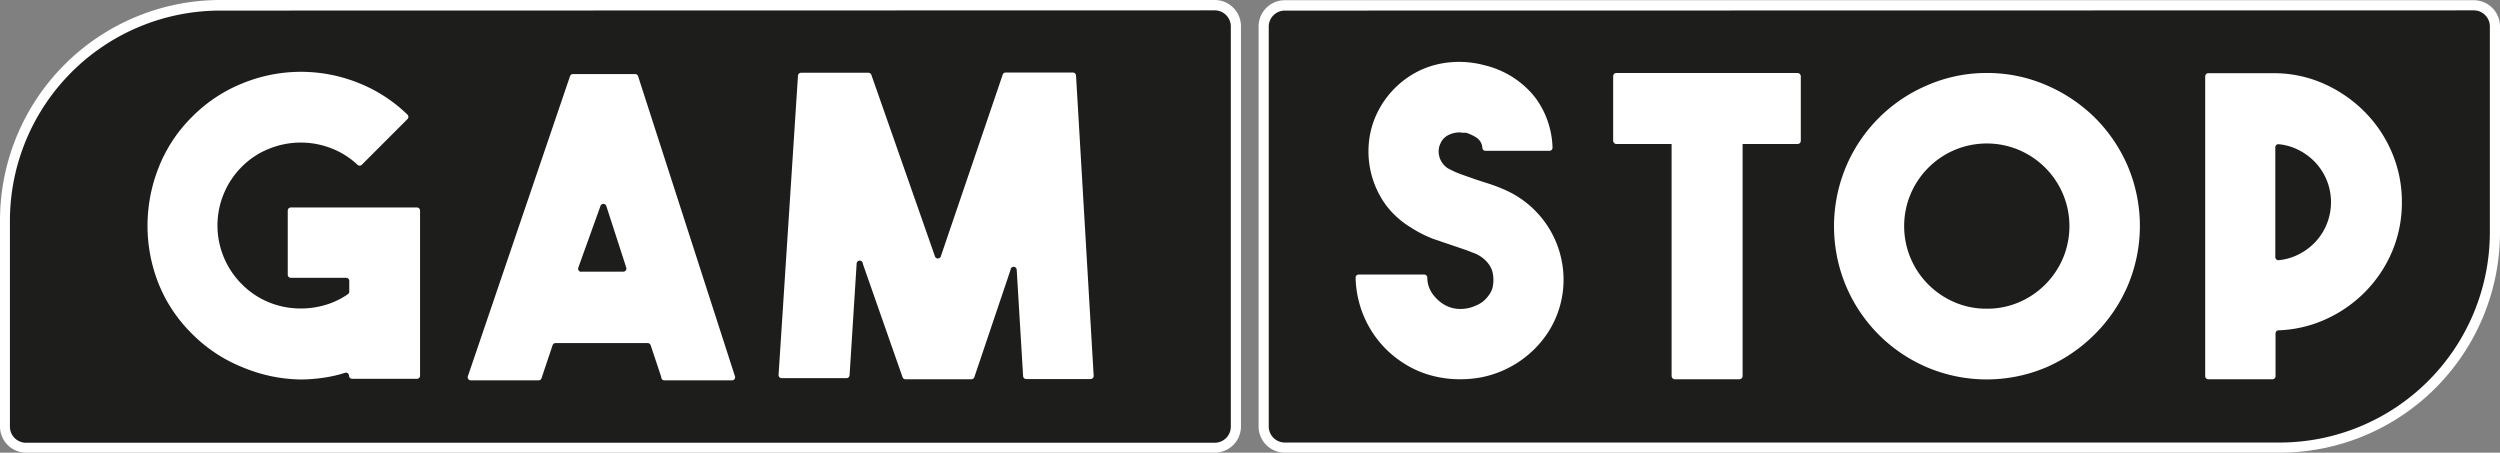
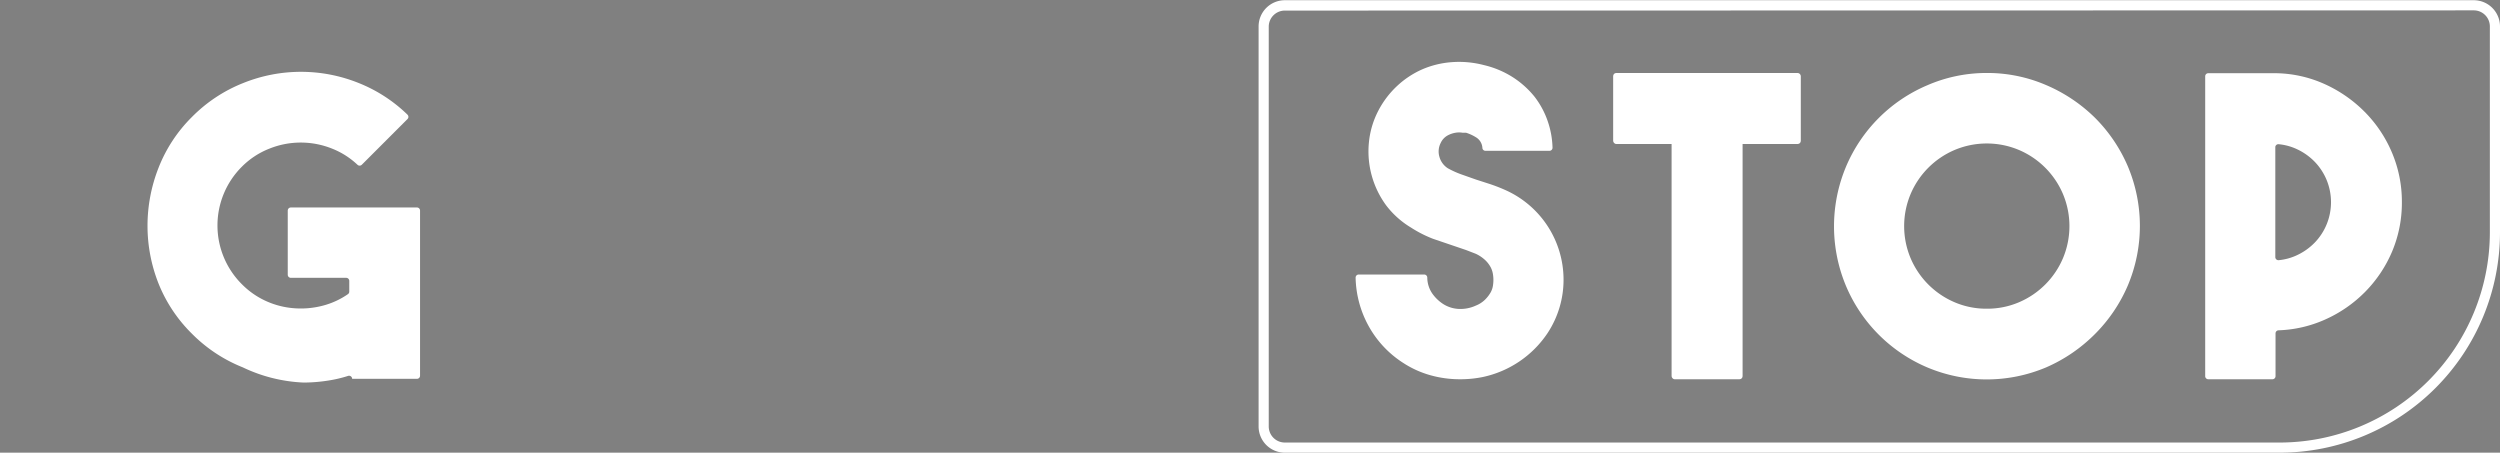
<svg xmlns="http://www.w3.org/2000/svg" id="Layer_1" data-name="Layer 1" viewBox="0.01 -0.01 113.38 20.53">
  <rect x="0.01" y="-0.01" width="113.38" height="20.53" fill="#808080" stroke="none" />
  <defs>
    <style>.cls-1{fill:#1d1d1b;}.cls-2{fill:#fff;}.cls-3{fill:#1d1d1b;}</style>
  </defs>
  <title>GAM STOP_RGB_small</title>
-   <path class="cls-1" d="M18,11.58H71.9a1,1,0,0,1,1,1v9.34a9.76,9.76,0,0,1-9.76,9.76H18a1,1,0,0,1-1-1V12.54a1,1,0,0,1,1-1Z" transform="translate(73.09 31.87) rotate(180)" />
-   <path class="cls-2" d="M71.9,31.87H18a1.19,1.19,0,0,1-1.19-1.19V21.34a10,10,0,0,1,10-10H71.9a1.19,1.19,0,0,1,1.19,1.19V30.68A1.19,1.19,0,0,1,71.9,31.87ZM26.79,11.82a9.54,9.54,0,0,0-9.53,9.53v9.34a.73.73,0,0,0,.73.73H71.9a.73.73,0,0,0,.73-.73V12.54a.73.73,0,0,0-.73-.73Z" transform="translate(-16.8 -11.35)" />
-   <path class="cls-2" d="M35.86,20.89v7.49a.14.14,0,0,1-.14.14H32.78a.14.14,0,0,1-.14-.14h0a.14.14,0,0,0-.19-.13,5.85,5.85,0,0,1-.9.21,7.33,7.33,0,0,1-1.11.09A7.07,7.07,0,0,1,27.82,28a6.78,6.78,0,0,1-2.31-1.53A6.68,6.68,0,0,1,24,24.2a7.11,7.11,0,0,1-.5-2.62,7.18,7.18,0,0,1,.5-2.63,6.66,6.66,0,0,1,1.52-2.31,6.78,6.78,0,0,1,2.31-1.53,7,7,0,0,1,5.26,0,6.75,6.75,0,0,1,2.2,1.43.14.14,0,0,1,0,.2l-2.07,2.07a.14.14,0,0,1-.2,0,3.6,3.6,0,0,0-1.15-.73,3.81,3.81,0,0,0-2.84,0,3.62,3.62,0,0,0-1.25.82,3.76,3.76,0,0,0,0,5.33,3.66,3.66,0,0,0,1.11.77,3.75,3.75,0,0,0,1.27.32,3.92,3.92,0,0,0,1.3-.12,3.57,3.57,0,0,0,1.13-.52.14.14,0,0,0,.06-.12v-.48a.14.14,0,0,0-.14-.14H30a.14.14,0,0,1-.14-.14V20.89a.14.14,0,0,1,.14-.14h5.71A.14.14,0,0,1,35.86,20.89Z" transform="translate(-16.8 -11.35)" />
-   <path class="cls-2" d="M46.8,28.44,46.32,27a.14.14,0,0,0-.14-.1H42a.14.14,0,0,0-.13.1l-.5,1.49a.14.14,0,0,1-.13.1H38.16a.14.14,0,0,1-.13-.19l4.63-13.6a.14.14,0,0,1,.13-.1h2.82a.14.14,0,0,1,.14.1l4.39,13.6a.14.14,0,0,1-.14.19H46.94A.14.14,0,0,1,46.8,28.44Zm-3.59-4.78h1.86a.14.14,0,0,0,.14-.19l-.9-2.78a.14.14,0,0,0-.27,0l-1,2.78A.14.14,0,0,0,43.21,23.66Z" transform="translate(-16.8 -11.35)" />
-   <path class="cls-2" d="M62.41,14.63h3.06a.14.14,0,0,1,.14.13l.8,13.62a.14.14,0,0,1-.14.15H63.35a.14.14,0,0,1-.14-.13l-.29-4.82a.14.14,0,0,0-.28,0L61,28.44a.14.14,0,0,1-.13.1h-3a.14.14,0,0,1-.13-.1L55.94,23.3a.14.14,0,0,0-.28,0l-.32,5.06a.14.14,0,0,1-.14.13H52.26a.14.14,0,0,1-.14-.15L53,14.77a.14.14,0,0,1,.14-.13h3.06a.14.14,0,0,1,.13.1l2.88,8.22a.14.14,0,0,0,.27,0l2.8-8.22A.14.14,0,0,1,62.41,14.63Z" transform="translate(-16.8 -11.35)" />
-   <path class="cls-3" d="M58.28.23H112.2a1,1,0,0,1,1,1v9.34a9.76,9.76,0,0,1-9.76,9.76H58.28a1,1,0,0,1-1-1V1.19A1,1,0,0,1,58.28.23Z" />
+   <path class="cls-2" d="M35.86,20.89v7.49a.14.14,0,0,1-.14.14H32.78h0a.14.14,0,0,0-.19-.13,5.85,5.85,0,0,1-.9.21,7.33,7.33,0,0,1-1.11.09A7.07,7.07,0,0,1,27.82,28a6.78,6.78,0,0,1-2.31-1.53A6.68,6.68,0,0,1,24,24.2a7.11,7.11,0,0,1-.5-2.62,7.18,7.18,0,0,1,.5-2.63,6.66,6.66,0,0,1,1.52-2.31,6.78,6.78,0,0,1,2.31-1.53,7,7,0,0,1,5.26,0,6.75,6.75,0,0,1,2.2,1.43.14.14,0,0,1,0,.2l-2.07,2.07a.14.14,0,0,1-.2,0,3.6,3.6,0,0,0-1.15-.73,3.81,3.81,0,0,0-2.84,0,3.62,3.62,0,0,0-1.25.82,3.76,3.76,0,0,0,0,5.33,3.66,3.66,0,0,0,1.11.77,3.75,3.75,0,0,0,1.27.32,3.92,3.92,0,0,0,1.3-.12,3.57,3.57,0,0,0,1.13-.52.14.14,0,0,0,.06-.12v-.48a.14.14,0,0,0-.14-.14H30a.14.14,0,0,1-.14-.14V20.89a.14.14,0,0,1,.14-.14h5.71A.14.14,0,0,1,35.86,20.89Z" transform="translate(-16.8 -11.35)" />
  <path class="cls-2" d="M120.2,31.87H75.08a1.19,1.19,0,0,1-1.19-1.19V12.54a1.19,1.19,0,0,1,1.19-1.19H129a1.19,1.19,0,0,1,1.19,1.19v9.34A10,10,0,0,1,120.2,31.87ZM75.08,11.82a.73.73,0,0,0-.73.73V30.68a.73.73,0,0,0,.73.73H120.2a9.54,9.54,0,0,0,9.53-9.53V12.54a.73.73,0,0,0-.73-.73Z" transform="translate(-16.8 -11.35)" />
  <path class="cls-2" d="M83,28.54a4.93,4.93,0,0,1-1.31-.18,4.45,4.45,0,0,1-1.24-.56,4.65,4.65,0,0,1-1.59-1.71,4.73,4.73,0,0,1-.57-2.15.14.14,0,0,1,.14-.15H81.4a.14.14,0,0,1,.14.14,1.29,1.29,0,0,0,.24.74,1.78,1.78,0,0,0,.44.43,1.43,1.43,0,0,0,.74.25,1.67,1.67,0,0,0,.78-.15,1.26,1.26,0,0,0,.43-.28,1.55,1.55,0,0,0,.25-.33.91.91,0,0,0,.1-.31,1.6,1.6,0,0,0,0-.49,1,1,0,0,0-.1-.32,1.29,1.29,0,0,0-.25-.33,1.63,1.63,0,0,0-.43-.29l-.44-.17-.5-.17-1-.34a5.5,5.5,0,0,1-1-.51,4,4,0,0,1-1.12-1,4.13,4.13,0,0,1-.79-2.83,3.92,3.92,0,0,1,.43-1.47,4.16,4.16,0,0,1,.85-1.12,4.08,4.08,0,0,1,1.13-.75,4.12,4.12,0,0,1,1.34-.33,4.43,4.43,0,0,1,1.46.13,4.24,4.24,0,0,1,1.3.54,4.14,4.14,0,0,1,1,.89A3.86,3.86,0,0,1,87,16.83a4,4,0,0,1,.22,1.2.14.14,0,0,1-.14.15h-2.9a.14.14,0,0,1-.14-.12.6.6,0,0,0-.27-.48,2,2,0,0,0-.47-.22h0l-.16,0a.92.92,0,0,0-.32,0,1.14,1.14,0,0,0-.37.13.74.74,0,0,0-.3.33.85.85,0,0,0-.06.63.9.9,0,0,0,.38.52,4.16,4.16,0,0,0,.59.27l.68.24.65.21q.33.11.67.26A4.45,4.45,0,0,1,87.72,24,4.39,4.39,0,0,1,87,26.44a4.71,4.71,0,0,1-2.95,2A5.12,5.12,0,0,1,83,28.54Z" transform="translate(-16.8 -11.35)" />
  <path class="cls-2" d="M125.74,20.5a5.69,5.69,0,0,1-.44,2.24,5.84,5.84,0,0,1-1.23,1.84,5.94,5.94,0,0,1-1.83,1.26,5.61,5.61,0,0,1-2.09.48.14.14,0,0,0-.14.14V28.4a.14.14,0,0,1-.14.14h-2.91a.14.14,0,0,1-.14-.14V14.8a.14.14,0,0,1,.14-.14H120a5.55,5.55,0,0,1,2.23.49,6.08,6.08,0,0,1,1.83,1.27,5.84,5.84,0,0,1,1.23,1.84A5.69,5.69,0,0,1,125.74,20.5ZM120,23a.14.14,0,0,0,.15.14,2.49,2.49,0,0,0,.84-.23,2.73,2.73,0,0,0,.8-.57,2.63,2.63,0,0,0,.54-.83,2.65,2.65,0,0,0,0-2,2.64,2.64,0,0,0-.54-.83,2.73,2.73,0,0,0-.8-.57,2.5,2.5,0,0,0-.84-.23A.14.14,0,0,0,120,18Z" transform="translate(-16.8 -11.35)" />
  <path class="cls-2" d="M106.91,14.65a6.72,6.72,0,0,1,2.7.55,7.14,7.14,0,0,1,2.21,1.48,7,7,0,0,1,1.49,2.2,6.95,6.95,0,0,1,0,5.41,7,7,0,0,1-1.49,2.2A7.13,7.13,0,0,1,109.61,28a6.93,6.93,0,0,1-5.4,0,6.94,6.94,0,0,1-3.68-3.69,7,7,0,0,1,0-5.41,6.94,6.94,0,0,1,3.68-3.69A6.72,6.72,0,0,1,106.91,14.65Zm0,10.69a3.64,3.64,0,0,0,1.46-.29,3.77,3.77,0,0,0,2-2,3.76,3.76,0,0,0,0-2.91,3.77,3.77,0,0,0-2-2,3.76,3.76,0,0,0-2.91,0,3.77,3.77,0,0,0-2,2,3.76,3.76,0,0,0,0,2.91,3.77,3.77,0,0,0,2,2A3.64,3.64,0,0,0,106.92,25.34Z" transform="translate(-16.8 -11.35)" />
  <rect class="cls-2" x="75.82" y="6.35" width="3.22" height="10.84" rx="0.14" ry="0.14" />
  <rect class="cls-2" x="73.17" y="3.3" width="8.51" height="3.22" rx="0.14" ry="0.14" />
  <style>.f79ddcacdf911a377a1a9bae16fc163d{height:73px}</style>
</svg>